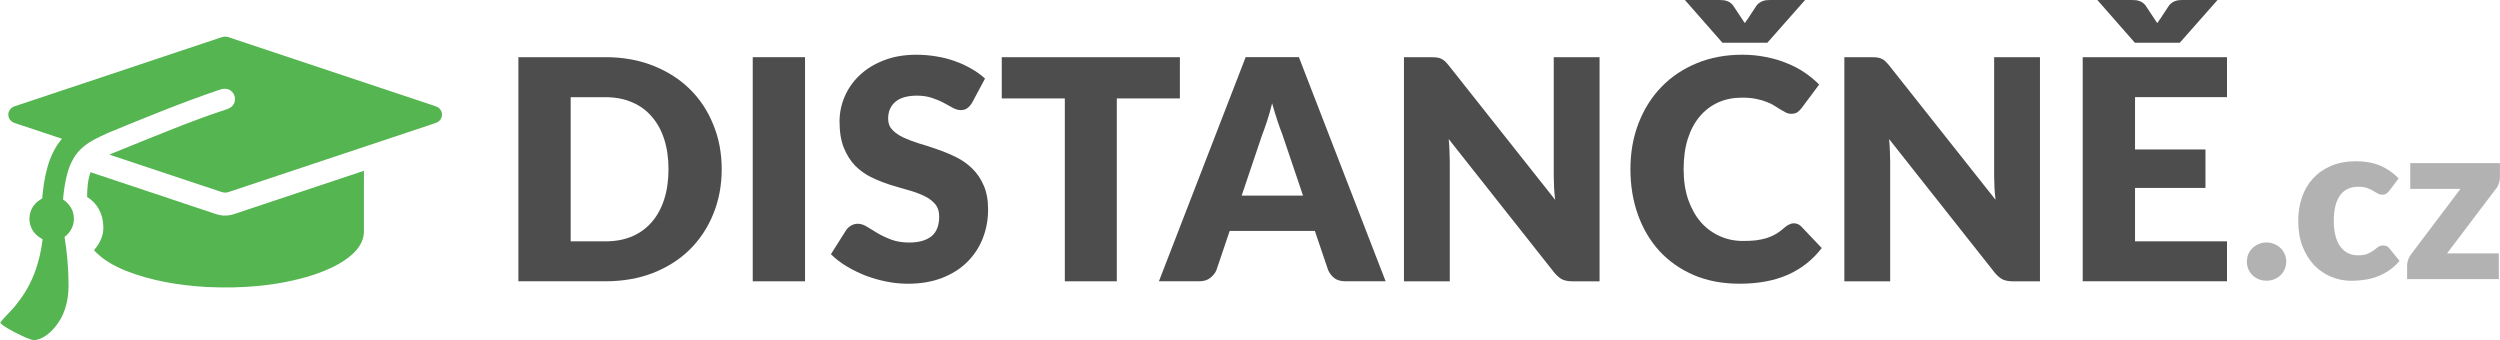
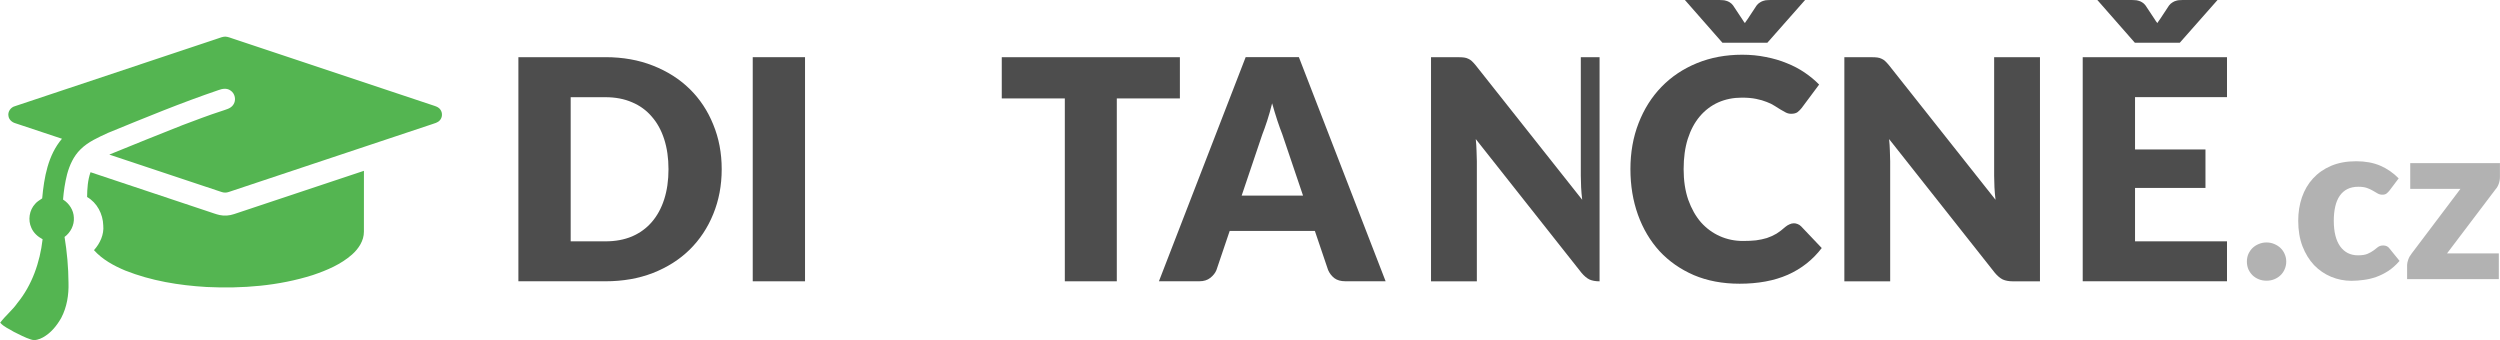
<svg xmlns="http://www.w3.org/2000/svg" height="24.32pt" width="178.8pt" version="1.1" viewBox="0 0 178.794 24.322">
  <path d="m16.09 2.62c-0.182 0.006-0.352 0.079-0.522 0.135-4.837 1.614-9.676 3.225-14.51 4.84-0.306 0.08-0.53 0.402-0.461 0.718 0.04 0.251 0.255 0.436 0.491 0.502 1.112 0.369 2.221 0.745 3.334 1.109-1.003 1.18-1.279 2.77-1.415 4.265-0.171 0.123-0.364 0.222-0.5 0.388-0.424 0.453-0.533 1.164-0.271 1.726 0.156 0.359 0.459 0.629 0.801 0.808-0.188 1.643-0.751 3.278-1.807 4.568-0.357 0.51-0.853 0.904-1.226 1.399 0.258 0.306 0.648 0.448 0.978 0.658 0.397 0.195 0.79 0.408 1.213 0.544 0.291 0.107 0.601-0.006 0.86-0.144 0.574-0.315 0.998-0.839 1.315-1.4 0.405-0.768 0.546-1.65 0.519-2.511-0.006-1.098-0.107-2.194-0.282-3.278 0.431-0.316 0.703-0.846 0.665-1.385-0.016-0.527-0.332-1.013-0.773-1.289 0.049-0.609 0.138-1.217 0.29-1.809 0.176-0.652 0.464-1.294 0.952-1.773 0.549-0.551 1.276-0.862 1.97-1.185 2.618-1.073 5.236-2.155 7.916-3.065 0.269-0.102 0.596-0.151 0.844 0.029 0.335 0.208 0.433 0.704 0.202 1.024-0.184 0.28-0.538 0.34-0.831 0.447-0.949 0.304-1.877 0.666-2.81 1.014-1.744 0.694-3.489 1.387-5.225 2.102 2.676 0.89 5.35 1.783 8.025 2.673 0.169 0.061 0.354 0.061 0.522 0 4.836-1.612 9.671-3.225 14.51-4.836 0.202-0.072 0.433-0.117 0.582-0.287 0.19-0.202 0.207-0.536 0.046-0.761-0.093-0.144-0.254-0.217-0.411-0.27-4.805-1.601-9.609-3.203-14.41-4.805-0.188-0.059-0.372-0.144-0.572-0.152zm9.93 9.598c-3.095 1.03-6.188 2.064-9.283 3.094-0.334 0.113-0.698 0.145-1.043 0.068-0.264-0.059-0.517-0.159-0.774-0.241-2.819-0.94-5.636-1.882-8.455-2.821-0.202 0.568-0.239 1.177-0.245 1.774 0.715 0.41 1.133 1.218 1.155 2.03 0.065 0.656-0.233 1.293-0.664 1.772 0.605 0.672 1.416 1.114 2.241 1.459 1.85 0.734 3.835 1.06 5.814 1.175 2.555 0.123 5.155-0.077 7.604-0.855 0.998-0.338 1.998-0.759 2.797-1.464 0.469-0.416 0.854-0.991 0.851-1.639 0.006-1.451 0.001-2.902 0.002-4.353z" fill="#54b551" />
  <g fill="#4d4d4d">
    <path d="m51.61 12.1q0 1.738-0.605 3.212-0.594 1.463-1.683 2.541-1.089 1.067-2.629 1.672-1.529 0.594-3.399 0.594h-6.226v-16.03h6.226q1.87 0 3.399 0.605 1.54 0.605 2.629 1.672t1.683 2.541q0.605 1.463 0.605 3.19zm-3.806 0q0-1.188-0.308-2.145t-0.891-1.617q-0.572-0.671-1.408-1.023-0.836-0.363-1.903-0.363h-2.486v10.31h2.486q1.067 0 1.903-0.352 0.836-0.363 1.408-1.023 0.583-0.671 0.891-1.628t0.308-2.156z" />
    <path d="m57.57 20.12h-3.74v-16.03h3.74v16.03z" />
-     <path d="m69.52 7.348q-0.165 0.264-0.352 0.396-0.176 0.132-0.462 0.132-0.253 0-0.55-0.154-0.286-0.165-0.66-0.363-0.363-0.198-0.836-0.352-0.473-0.165-1.078-0.165-1.045 0-1.562 0.451-0.506 0.44-0.506 1.199 0 0.484 0.308 0.803t0.803 0.55q0.506 0.231 1.144 0.429 0.649 0.187 1.32 0.429 0.671 0.231 1.309 0.55 0.649 0.319 1.144 0.814 0.506 0.495 0.814 1.21 0.308 0.704 0.308 1.705 0 1.111-0.385 2.079t-1.122 1.694q-0.726 0.715-1.804 1.133-1.067 0.407-2.431 0.407-0.748 0-1.529-0.154-0.77-0.154-1.496-0.429-0.726-0.286-1.364-0.671t-1.111-0.858l1.1-1.738q0.132-0.187 0.341-0.308 0.22-0.132 0.473-0.132 0.33 0 0.66 0.209 0.341 0.209 0.759 0.462 0.429 0.253 0.979 0.462t1.298 0.209q1.012 0 1.573-0.44 0.561-0.451 0.561-1.419 0-0.561-0.308-0.913t-0.814-0.583q-0.495-0.231-1.133-0.407t-1.309-0.385q-0.671-0.22-1.309-0.528-0.638-0.319-1.144-0.825-0.495-0.517-0.803-1.276-0.308-0.77-0.308-1.892 0-0.902 0.363-1.76t1.067-1.529 1.727-1.067q1.023-0.407 2.343-0.407 0.737 0 1.43 0.121 0.704 0.11 1.331 0.341 0.627 0.22 1.166 0.539 0.55 0.308 0.979 0.704l-0.924 1.727z" />
    <path d="m84.38 7.04h-4.51v13.08h-3.718v-13.08h-4.51v-2.948h12.74v2.948z" />
    <path d="m93.19 13.99-1.485-4.389q-0.165-0.418-0.352-0.979-0.187-0.572-0.374-1.232-0.165 0.671-0.352 1.243t-0.352 0.99l-1.474 4.367h4.389zm5.907 6.127h-2.882q-0.484 0-0.781-0.22-0.297-0.231-0.451-0.583l-0.946-2.794h-6.094l-0.946 2.794q-0.121 0.308-0.44 0.561-0.308 0.242-0.77 0.242h-2.904l6.204-16.03h3.806l6.204 16.03z" />
-     <path d="m114.4 4.092v16.03h-1.936q-0.429 0-0.726-0.132-0.286-0.143-0.572-0.484l-7.557-9.559q0.044 0.429 0.055 0.836 0.022 0.396 0.022 0.748v8.591h-3.278v-16.03h1.958q0.242 0 0.407 0.022t0.297 0.088q0.132 0.055 0.253 0.165t0.275 0.297l7.623 9.625q-0.055-0.462-0.077-0.891-0.022-0.44-0.022-0.825v-8.481h3.278z" />
+     <path d="m114.4 4.092v16.03q-0.429 0-0.726-0.132-0.286-0.143-0.572-0.484l-7.557-9.559q0.044 0.429 0.055 0.836 0.022 0.396 0.022 0.748v8.591h-3.278v-16.03h1.958q0.242 0 0.407 0.022t0.297 0.088q0.132 0.055 0.253 0.165t0.275 0.297l7.623 9.625q-0.055-0.462-0.077-0.891-0.022-0.44-0.022-0.825v-8.481h3.278z" />
    <path d="m128.3 15.97q0.132 0 0.264 0.055 0.132 0.044 0.253 0.165l1.474 1.551q-0.968 1.265-2.431 1.914-1.452 0.638-3.443 0.638-1.826 0-3.278-0.616-1.441-0.627-2.453-1.716-1.001-1.1-1.54-2.596-0.539-1.507-0.539-3.267 0-1.793 0.583-3.289 0.583-1.507 1.639-2.596t2.53-1.694 3.245-0.605q0.902 0 1.694 0.165 0.803 0.154 1.496 0.44 0.693 0.275 1.276 0.671t1.034 0.858l-1.254 1.683q-0.121 0.154-0.286 0.286-0.165 0.121-0.462 0.121-0.198 0-0.374-0.088t-0.374-0.209q-0.198-0.132-0.44-0.275-0.231-0.154-0.561-0.275-0.319-0.132-0.759-0.22-0.429-0.088-1.012-0.088-0.924 0-1.694 0.341-0.759 0.341-1.32 1.001-0.55 0.649-0.858 1.606-0.297 0.946-0.297 2.167 0 1.232 0.33 2.189 0.341 0.957 0.913 1.617 0.583 0.649 1.353 0.99t1.65 0.341q0.506 0 0.924-0.044 0.418-0.055 0.781-0.165 0.363-0.121 0.682-0.308 0.319-0.198 0.649-0.495 0.132-0.11 0.286-0.176 0.154-0.077 0.319-0.077zm0.8-15.97-2.7 3.058h-3.212l-2.684-3.058h2.464q0.099 0 0.22 0.011 0.132 0 0.264 0.044 0.132 0.033 0.253 0.11 0.132 0.077 0.242 0.22l0.649 0.979q0.055 0.077 0.099 0.154 0.055 0.066 0.099 0.132 0.044-0.066 0.088-0.132 0.055-0.077 0.11-0.154l0.638-0.968q0.11-0.143 0.242-0.22 0.132-0.088 0.264-0.121 0.132-0.044 0.253-0.044 0.132-0.011 0.231-0.011h2.464z" />
    <path d="m145.9 4.092v16.03h-1.936q-0.429 0-0.726-0.132-0.286-0.143-0.572-0.484l-7.557-9.559q0.044 0.429 0.055 0.836 0.022 0.396 0.022 0.748v8.591h-3.278v-16.03h1.958q0.242 0 0.407 0.022t0.297 0.088q0.132 0.055 0.253 0.165t0.275 0.297l7.623 9.625q-0.055-0.462-0.077-0.891-0.022-0.44-0.022-0.825v-8.481h3.278z" />
    <path d="m152.7 6.952v3.74h5.038v2.75h-5.038v3.817h6.578v2.86h-10.32v-16.03h10.32v2.86h-6.578zm5.9-6.952-2.7 3.058h-3.212l-2.684-3.058h2.464q0.099 0 0.22 0.011 0.132 0 0.264 0.044 0.132 0.033 0.253 0.11 0.132 0.077 0.242 0.22l0.649 0.979q0.055 0.077 0.099 0.154 0.055 0.066 0.099 0.132 0.044-0.066 0.088-0.132 0.055-0.077 0.11-0.154l0.638-0.968q0.11-0.143 0.242-0.22 0.132-0.088 0.264-0.121 0.132-0.044 0.253-0.044 0.132-0.011 0.231-0.011h2.464z" />
  </g>
  <g fill="#b2b2b2">
    <path d="m160.7 18.71q0-0.288 0.104-0.536 0.112-0.248 0.296-0.432 0.192-0.184 0.448-0.288 0.256-0.112 0.56-0.112 0.296 0 0.552 0.112 0.256 0.104 0.448 0.288t0.296 0.432q0.112 0.248 0.112 0.536t-0.112 0.544q-0.104 0.248-0.296 0.432t-0.448 0.288-0.552 0.104q-0.304 0-0.56-0.104t-0.448-0.288q-0.184-0.184-0.296-0.432-0.104-0.256-0.104-0.544z" />
    <path d="m170.9 13.63q-0.112 0.136-0.216 0.216t-0.296 0.08q-0.184 0-0.336-0.088-0.144-0.088-0.328-0.192-0.184-0.112-0.432-0.2t-0.616-0.088q-0.456 0-0.792 0.168-0.328 0.168-0.544 0.48t-0.32 0.768q-0.104 0.448-0.104 1.016 0 1.192 0.456 1.832 0.464 0.64 1.272 0.64 0.432 0 0.68-0.104 0.256-0.112 0.432-0.24 0.176-0.136 0.32-0.248 0.152-0.112 0.376-0.112 0.296 0 0.448 0.216l0.72 0.888q-0.384 0.44-0.808 0.72-0.424 0.272-0.872 0.432-0.44 0.152-0.888 0.208-0.448 0.064-0.872 0.064-0.76 0-1.456-0.288-0.688-0.288-1.216-0.832-0.52-0.552-0.832-1.352-0.304-0.8-0.304-1.824 0-0.896 0.264-1.672 0.272-0.784 0.792-1.352 0.528-0.576 1.296-0.904 0.776-0.328 1.792-0.328 0.976 0 1.712 0.312t1.328 0.912l-0.656 0.872z" />
    <path d="m178.8 12.66q0 0.256-0.088 0.496t-0.232 0.392l-3.464 4.576h3.704v1.84h-6.56v-1.008q0-0.152 0.08-0.384t0.24-0.432l3.496-4.632h-3.592v-1.84h6.416v0.992z" />
  </g>
</svg>